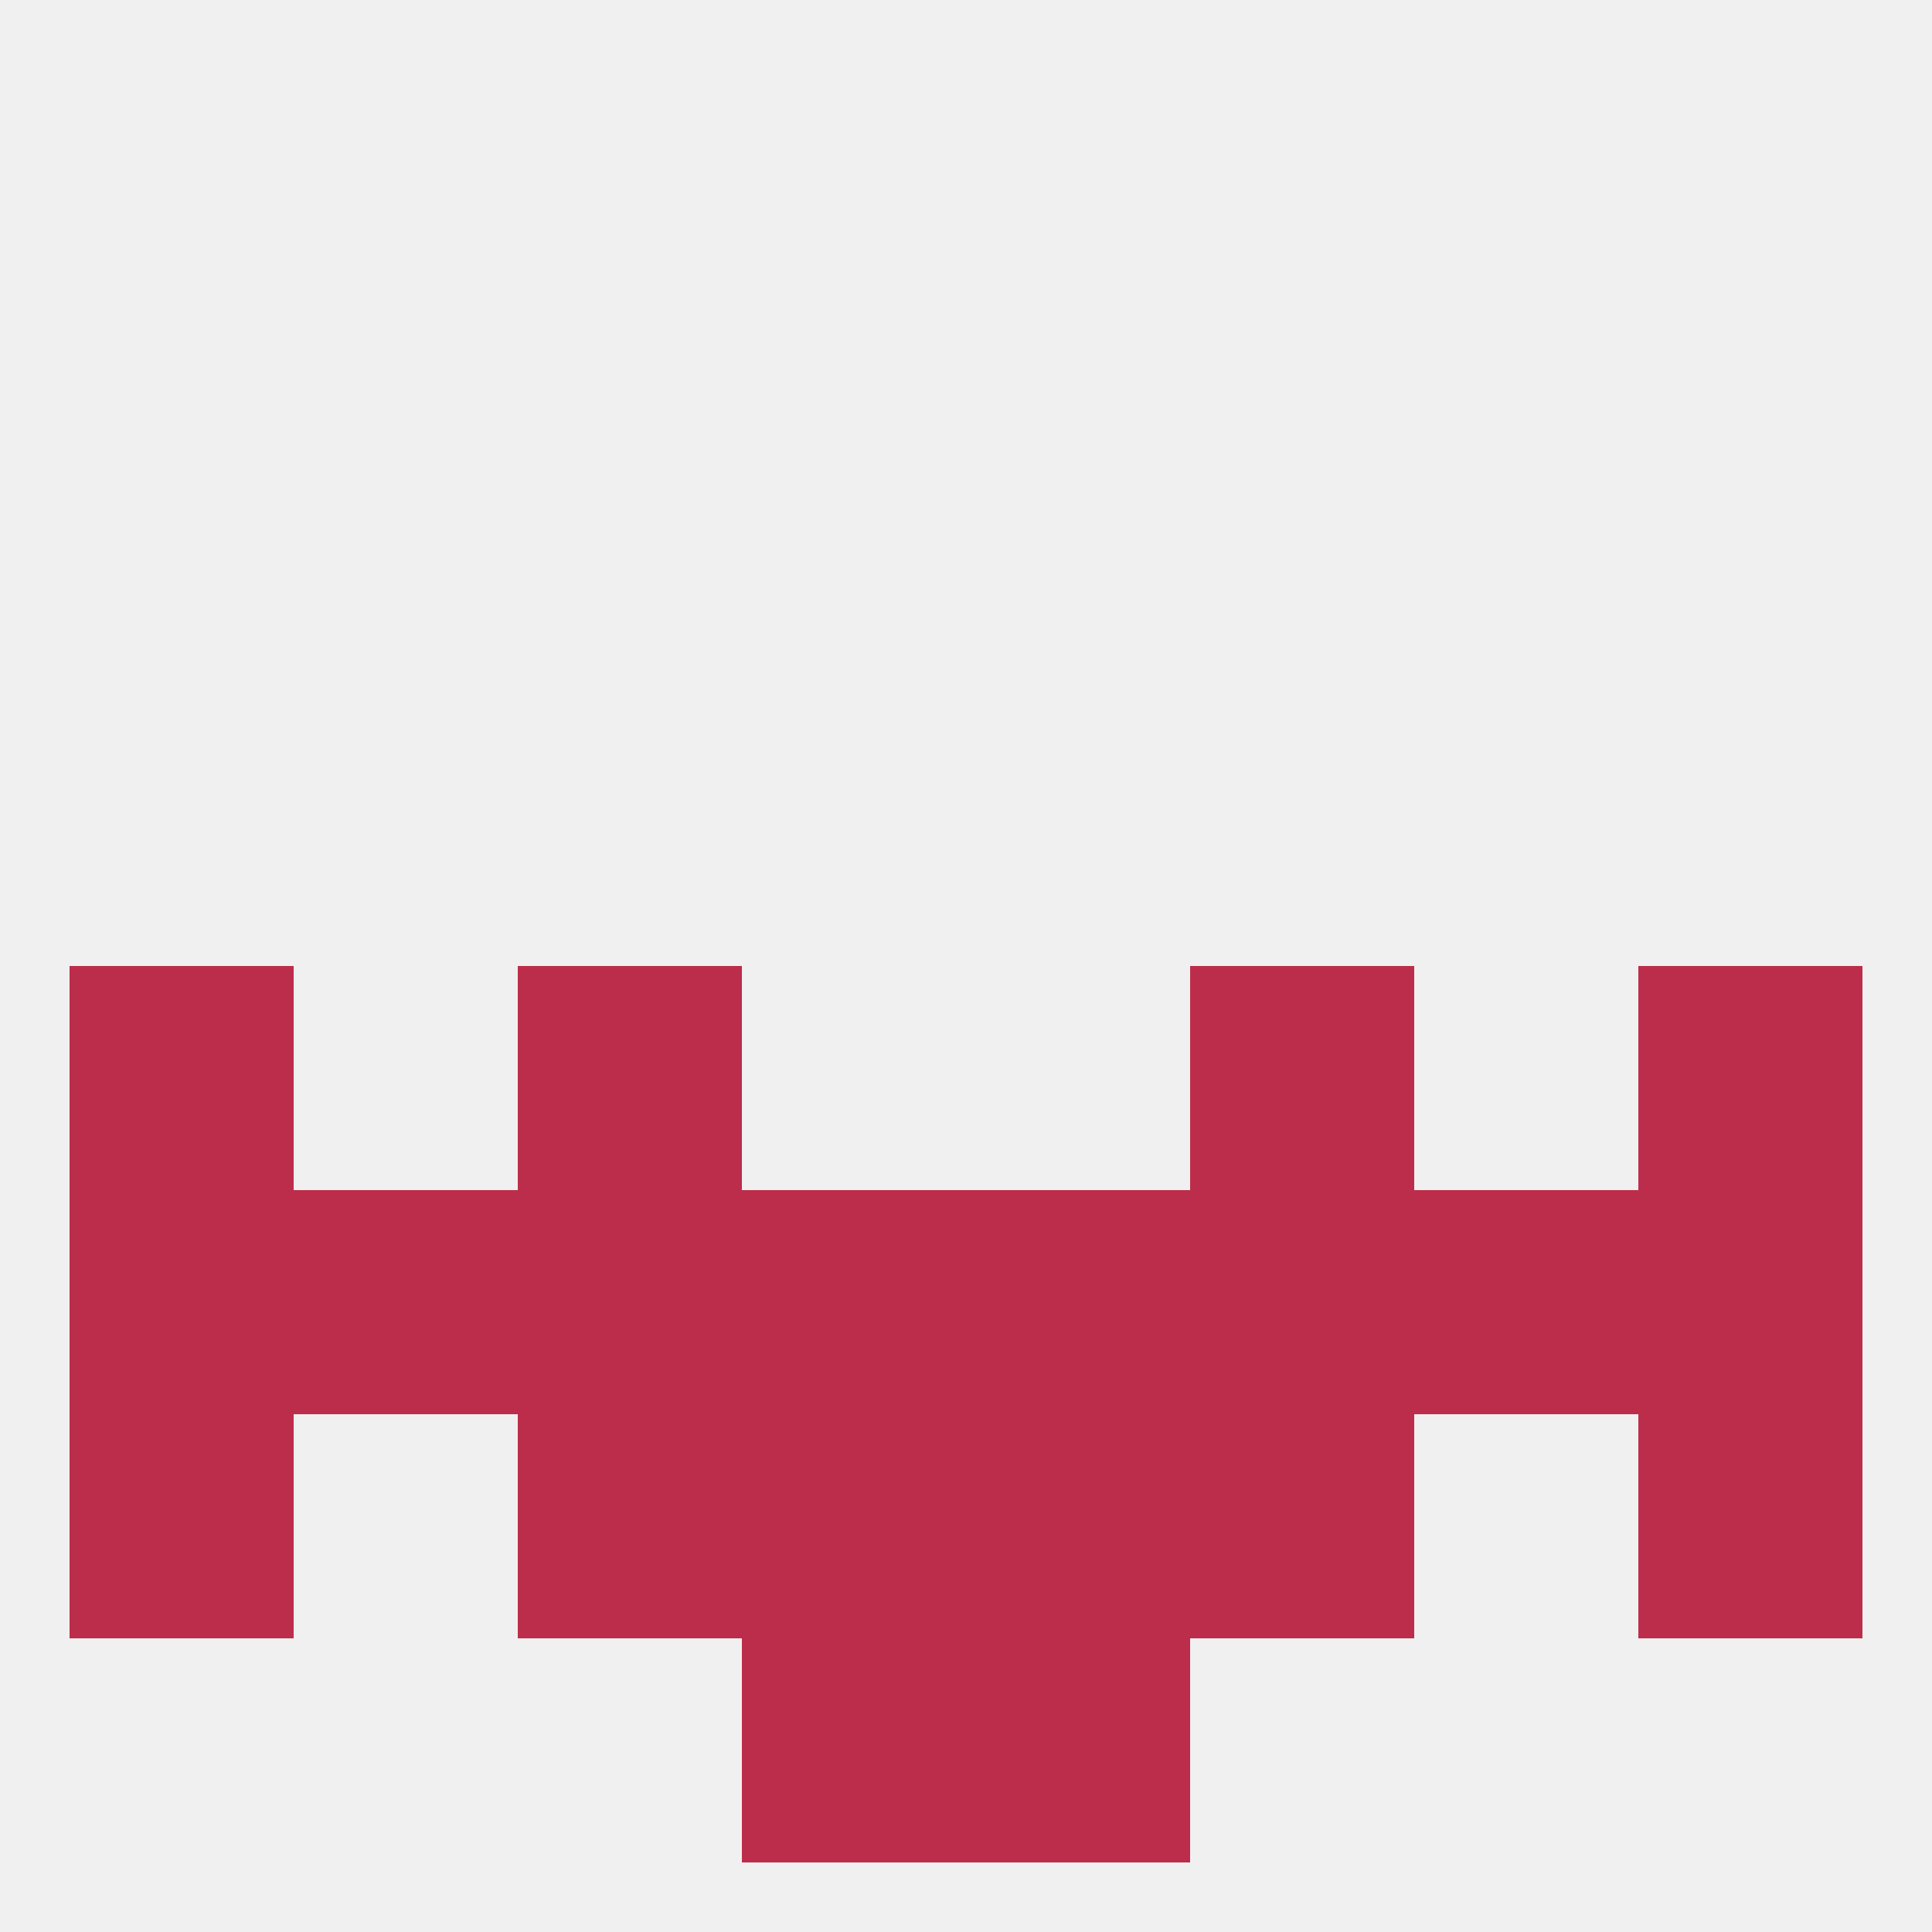
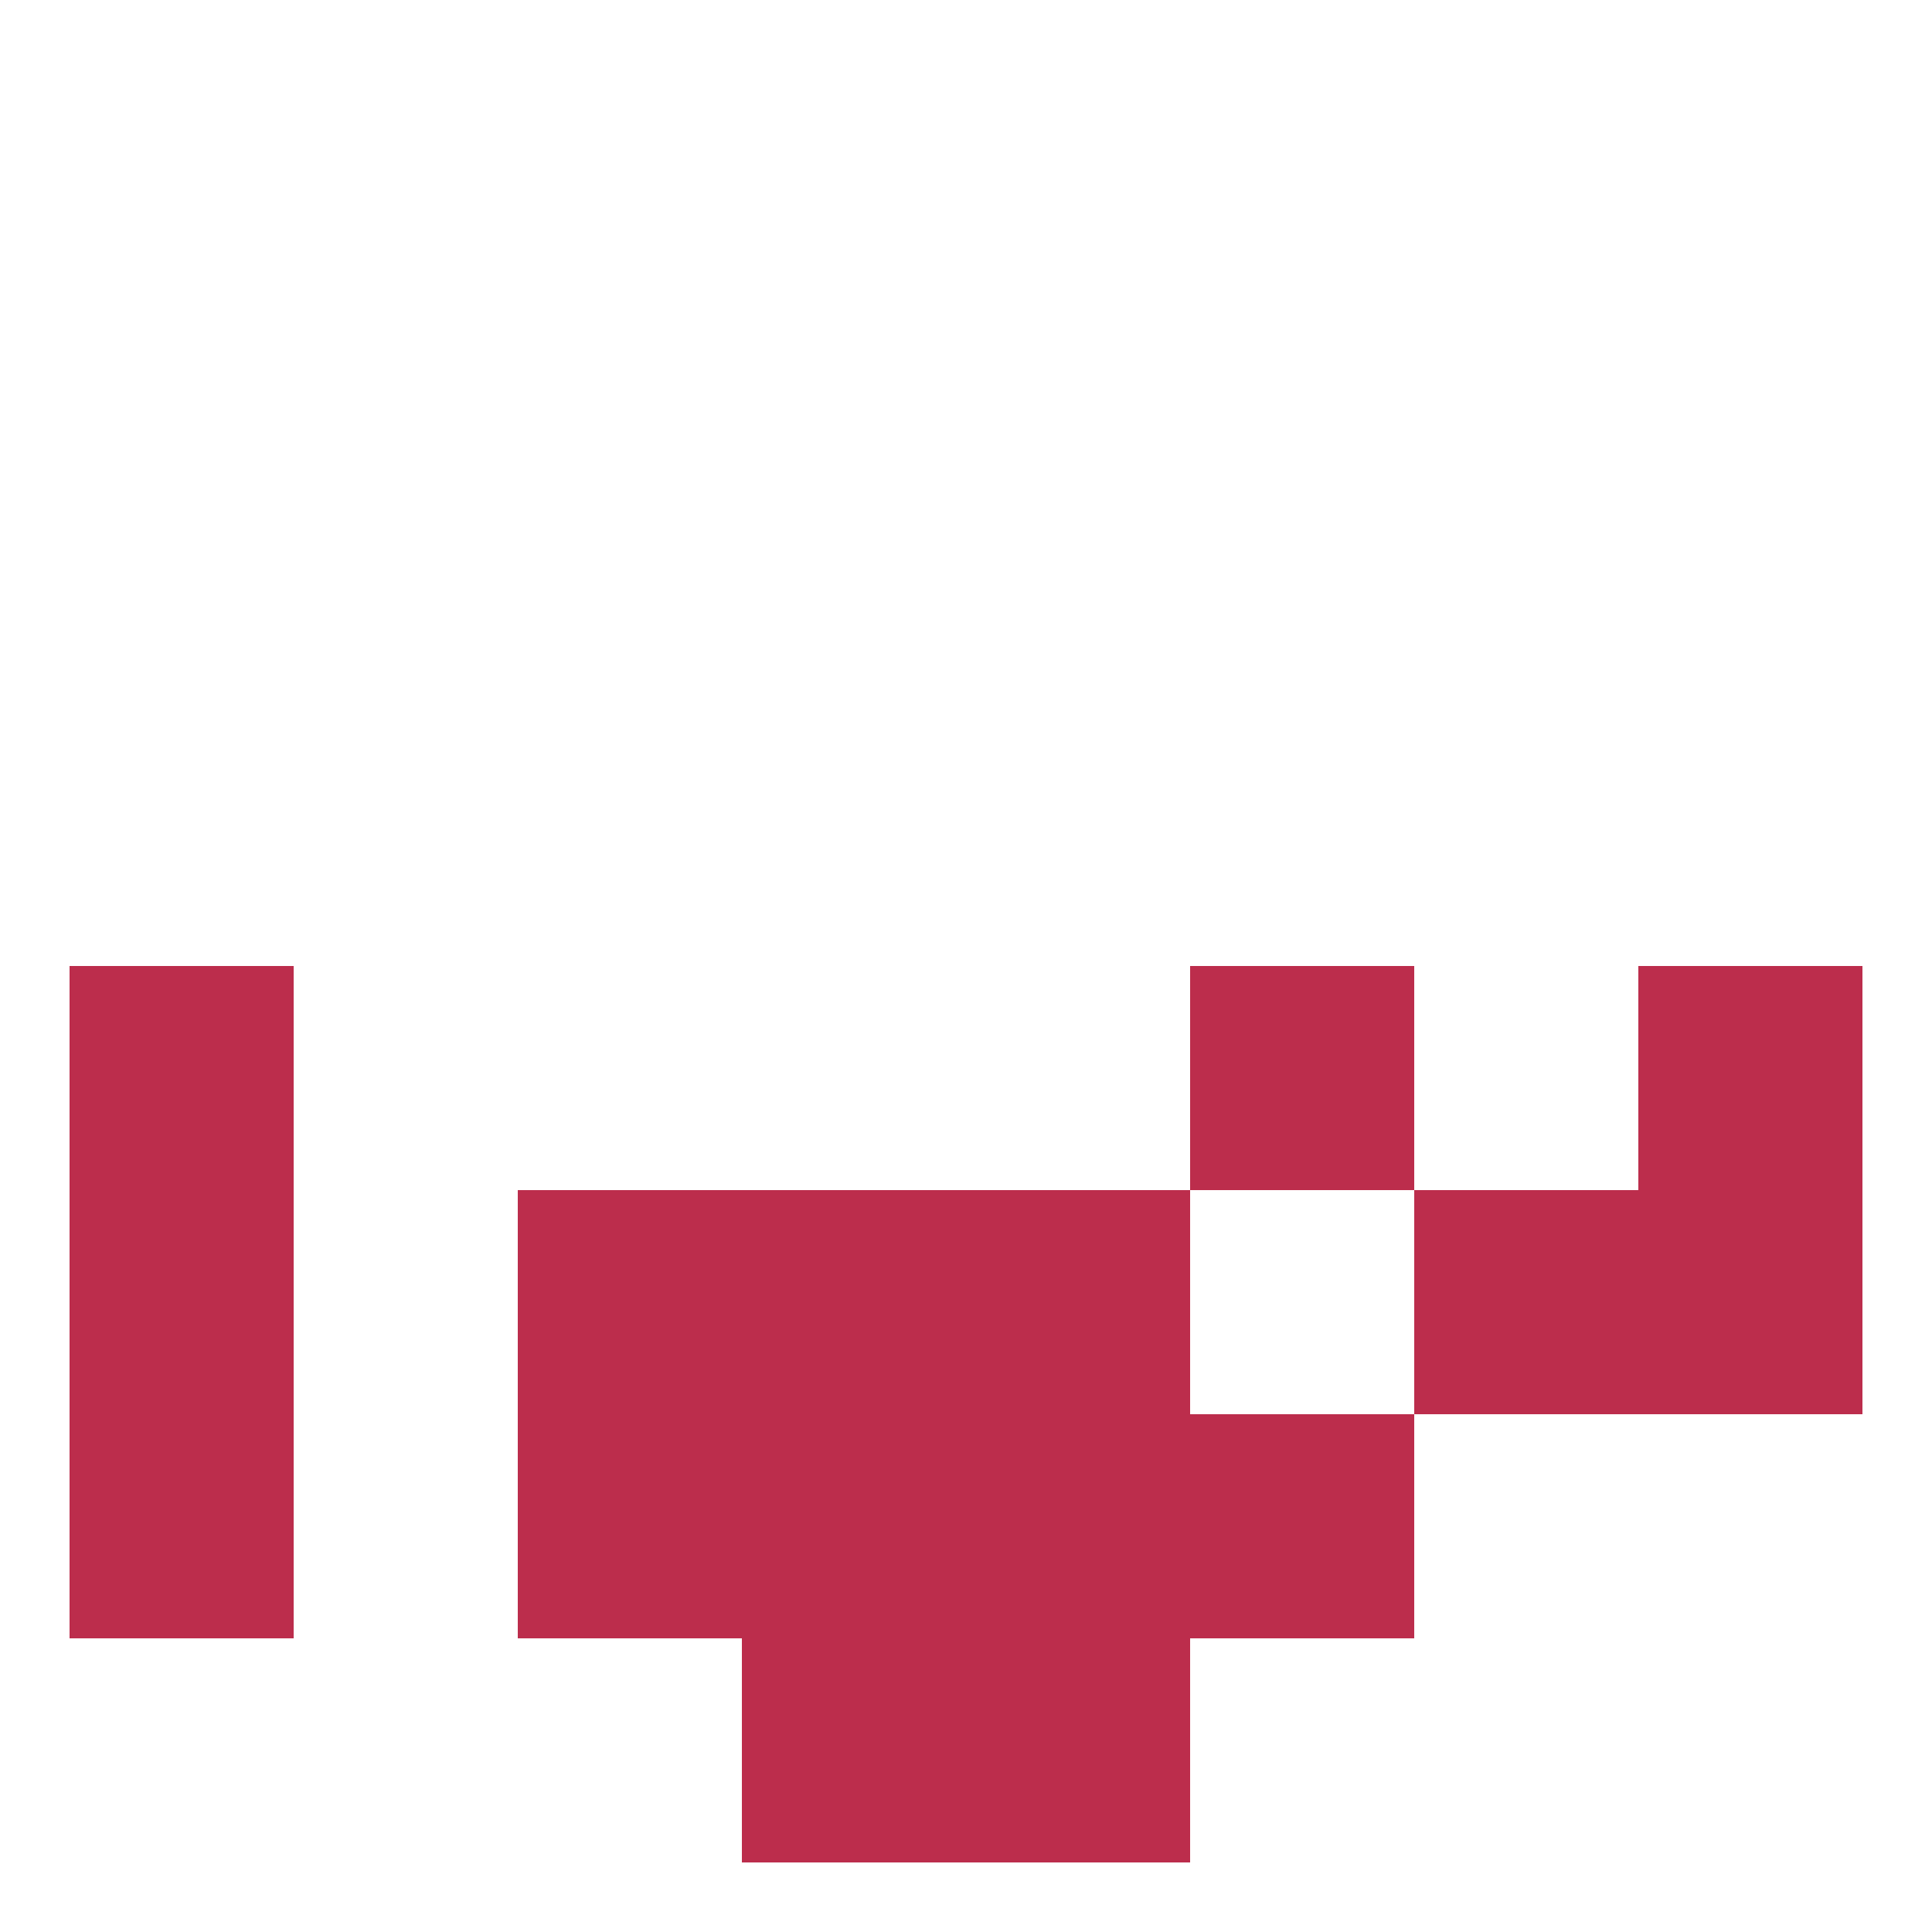
<svg xmlns="http://www.w3.org/2000/svg" version="1.1" baseprofile="full" width="250" height="250" viewBox="0 0 250 250">
-   <rect width="100%" height="100%" fill="rgba(240,240,240,255)" />
  <rect x="212" y="125" width="29" height="29" fill="rgba(188,45,76,255)" />
-   <rect x="67" y="125" width="29" height="29" fill="rgba(188,45,76,255)" />
  <rect x="154" y="125" width="29" height="29" fill="rgba(188,45,76,255)" />
  <rect x="9" y="125" width="29" height="29" fill="rgba(188,45,76,255)" />
  <rect x="9" y="154" width="29" height="29" fill="rgba(188,45,76,255)" />
-   <rect x="38" y="154" width="29" height="29" fill="rgba(188,45,76,255)" />
-   <rect x="154" y="154" width="29" height="29" fill="rgba(188,45,76,255)" />
  <rect x="96" y="154" width="29" height="29" fill="rgba(188,45,76,255)" />
  <rect x="125" y="154" width="29" height="29" fill="rgba(188,45,76,255)" />
  <rect x="212" y="154" width="29" height="29" fill="rgba(188,45,76,255)" />
  <rect x="183" y="154" width="29" height="29" fill="rgba(188,45,76,255)" />
  <rect x="67" y="154" width="29" height="29" fill="rgba(188,45,76,255)" />
  <rect x="96" y="183" width="29" height="29" fill="rgba(188,45,76,255)" />
  <rect x="125" y="183" width="29" height="29" fill="rgba(188,45,76,255)" />
  <rect x="9" y="183" width="29" height="29" fill="rgba(188,45,76,255)" />
-   <rect x="212" y="183" width="29" height="29" fill="rgba(188,45,76,255)" />
  <rect x="67" y="183" width="29" height="29" fill="rgba(188,45,76,255)" />
  <rect x="154" y="183" width="29" height="29" fill="rgba(188,45,76,255)" />
  <rect x="96" y="212" width="29" height="29" fill="rgba(188,45,76,255)" />
  <rect x="125" y="212" width="29" height="29" fill="rgba(188,45,76,255)" />
</svg>